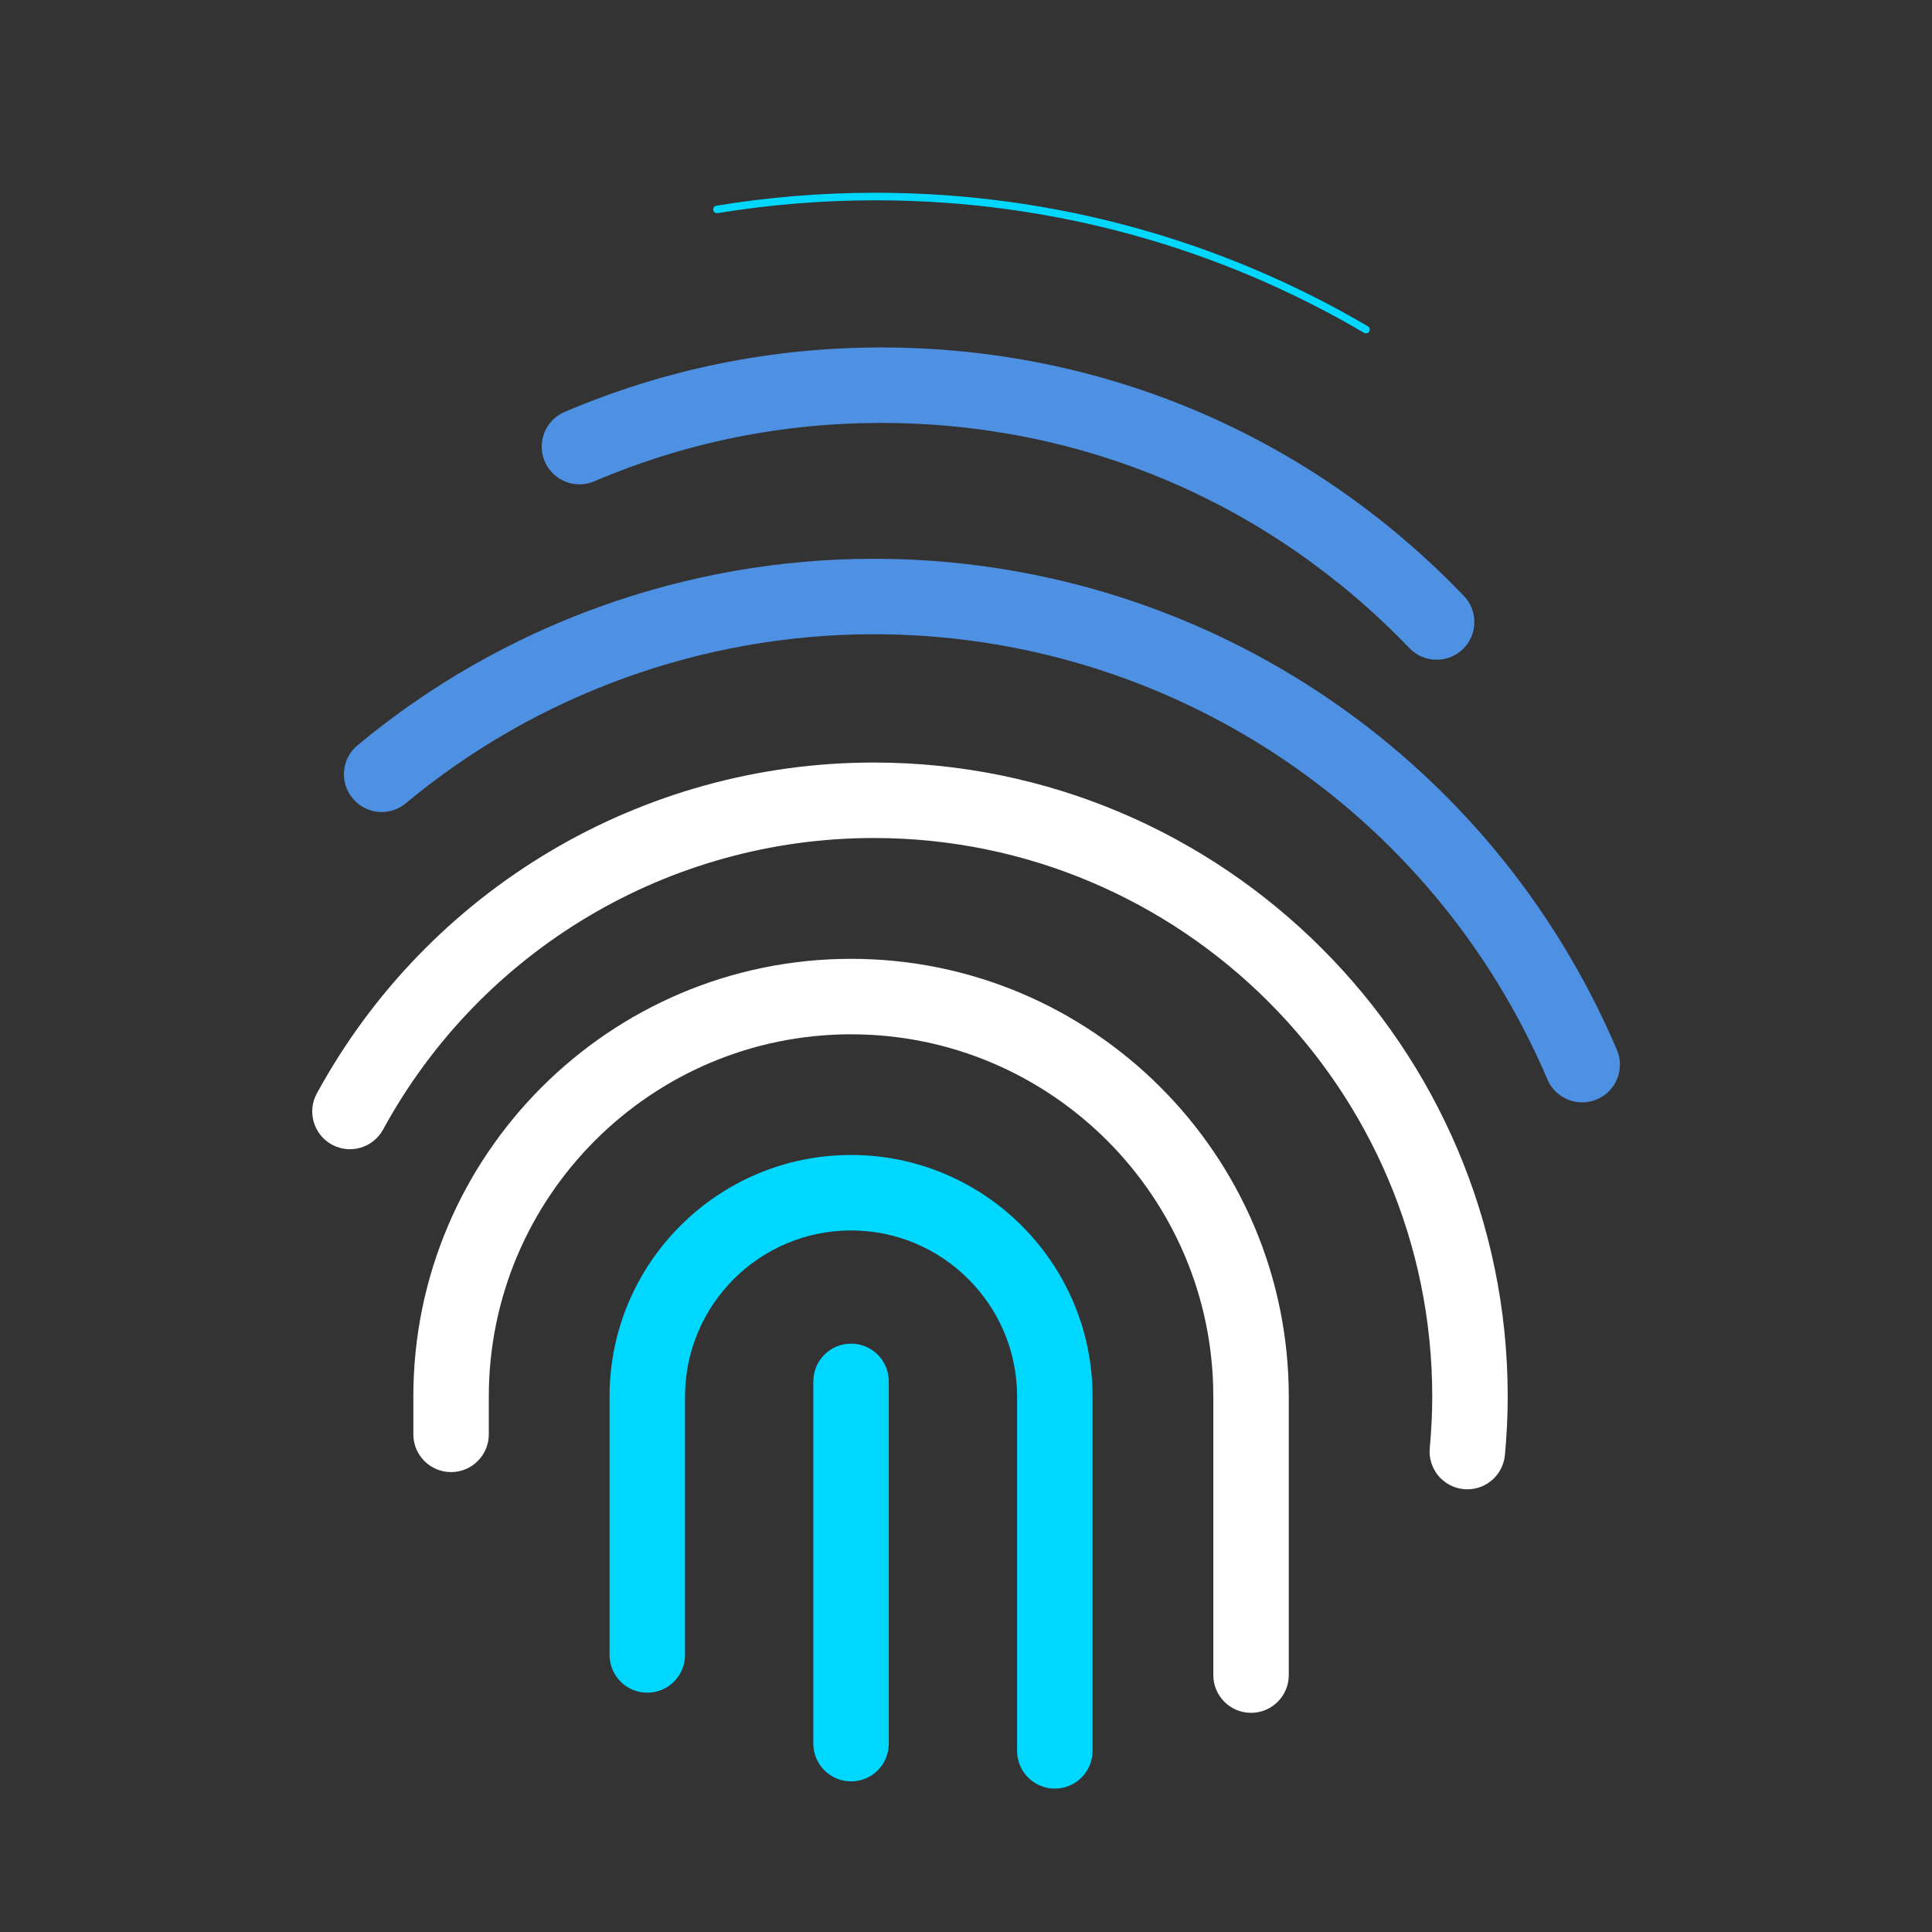
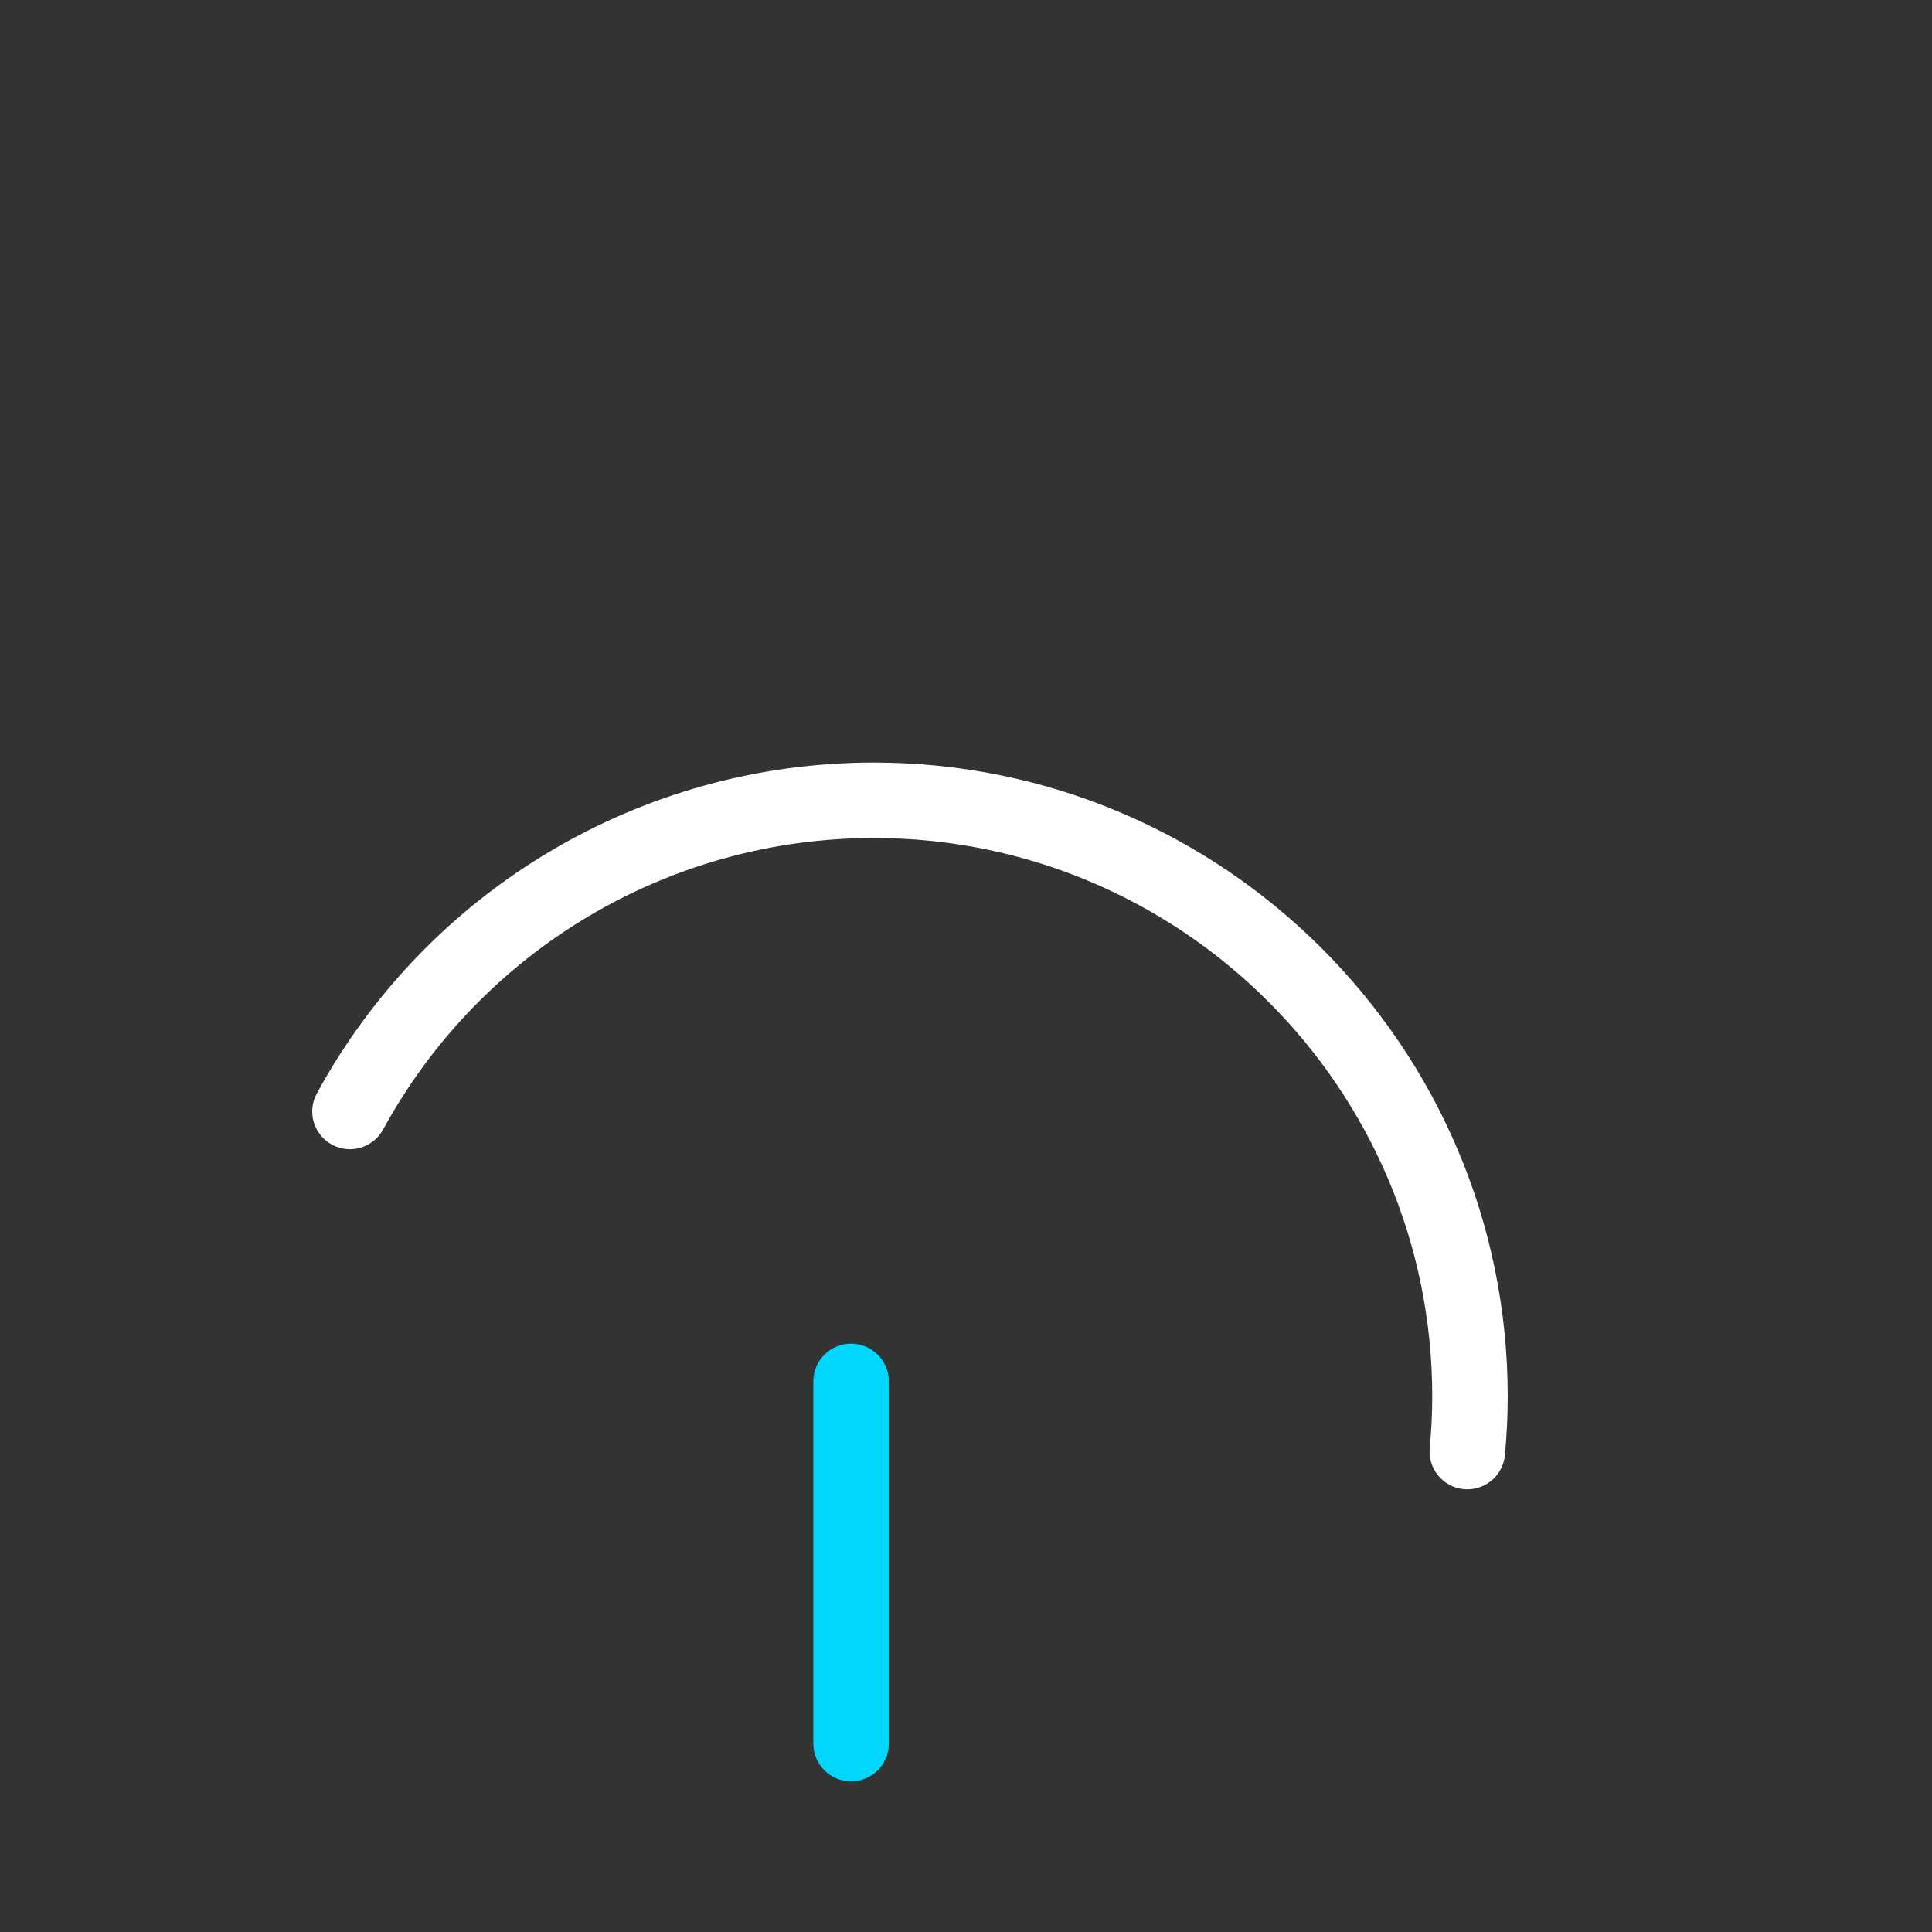
<svg xmlns="http://www.w3.org/2000/svg" id="Design" viewBox="0 0 256 256">
  <rect x="0" y="0" width="256" height="256" fill="#333333" stroke="none" />
  <defs>
    <style>.cls-1{fill:none;stroke:#00d7ff;stroke-linecap:round;stroke-miterlimit:10;}.cls-2{fill:#4e90e1;}.cls-2,.cls-3,.cls-4{stroke-width:0px;}.cls-3{fill:#fff;}.cls-4{fill:#00d7ff;}</style>
  </defs>
-   <path class="cls-2" d="m190.36,87.42c-1.31,0-2.63-.52-3.61-1.54-18.47-19.25-43.32-29.84-69.99-29.84-13.19,0-25.98,2.6-38.02,7.74-2.54,1.08-5.48-.1-6.56-2.64-1.08-2.54.1-5.48,2.64-6.56,13.29-5.67,27.4-8.54,41.95-8.54,29.41,0,56.83,11.69,77.2,32.92,1.91,1.99,1.85,5.16-.15,7.07-.97.93-2.22,1.39-3.46,1.39Z" />
  <path class="cls-4" d="m112.77,236.04c-2.76,0-5-2.24-5-5v-48c0-2.76,2.24-5,5-5s5,2.24,5,5v48c0,2.76-2.24,5-5,5Z" />
-   <path class="cls-2" d="m209.64,146.07c-1.94,0-3.79-1.14-4.6-3.04-15.28-35.83-50.32-58.99-89.27-58.99-22.62,0-44.64,7.96-62,22.4-2.12,1.77-5.28,1.48-7.04-.65-1.77-2.12-1.48-5.28.65-7.04,19.15-15.94,43.44-24.71,68.4-24.71,42.96,0,81.61,25.54,98.47,65.07,1.08,2.54-.1,5.48-2.64,6.56-.64.27-1.31.4-1.96.4Z" />
+   <path class="cls-2" d="m209.64,146.07Z" />
  <path class="cls-3" d="m194.43,197.34c-.15,0-.31,0-.46-.02-2.75-.25-4.77-2.69-4.52-5.44.22-2.41.33-4.65.33-6.84,0-40.8-33.2-74-74-74-27.11,0-52.02,14.8-65.02,38.63-1.32,2.42-4.36,3.32-6.78,2-2.42-1.32-3.32-4.36-2-6.78,14.75-27.05,43.02-43.85,73.8-43.85,46.32,0,84,37.68,84,84,0,2.5-.12,5.04-.37,7.76-.24,2.59-2.42,4.54-4.97,4.54Z" />
-   <path class="cls-3" d="m165.77,226.96c-2.76,0-5-2.24-5-5v-36.91c0-26.47-21.53-48-48-48s-48,21.53-48,48v5.01c0,2.76-2.24,5-5,5s-5-2.24-5-5v-5.01c0-31.98,26.02-58,58-58s58,26.02,58,58v36.91c0,2.76-2.24,5-5,5Z" />
-   <path class="cls-4" d="m139.77,237c-2.76,0-5-2.24-5-5v-46.96c0-12.13-9.87-22-22-22s-22,9.87-22,22v34.25c0,2.76-2.24,5-5,5s-5-2.24-5-5v-34.25c0-17.65,14.35-32,32-32s32,14.35,32,32v46.96c0,2.76-2.24,5-5,5Z" />
-   <path class="cls-1" d="m95,27.75c6.83-1.12,13.85-1.71,21-1.71,23.72,0,45.93,6.42,65,17.63" />
</svg>